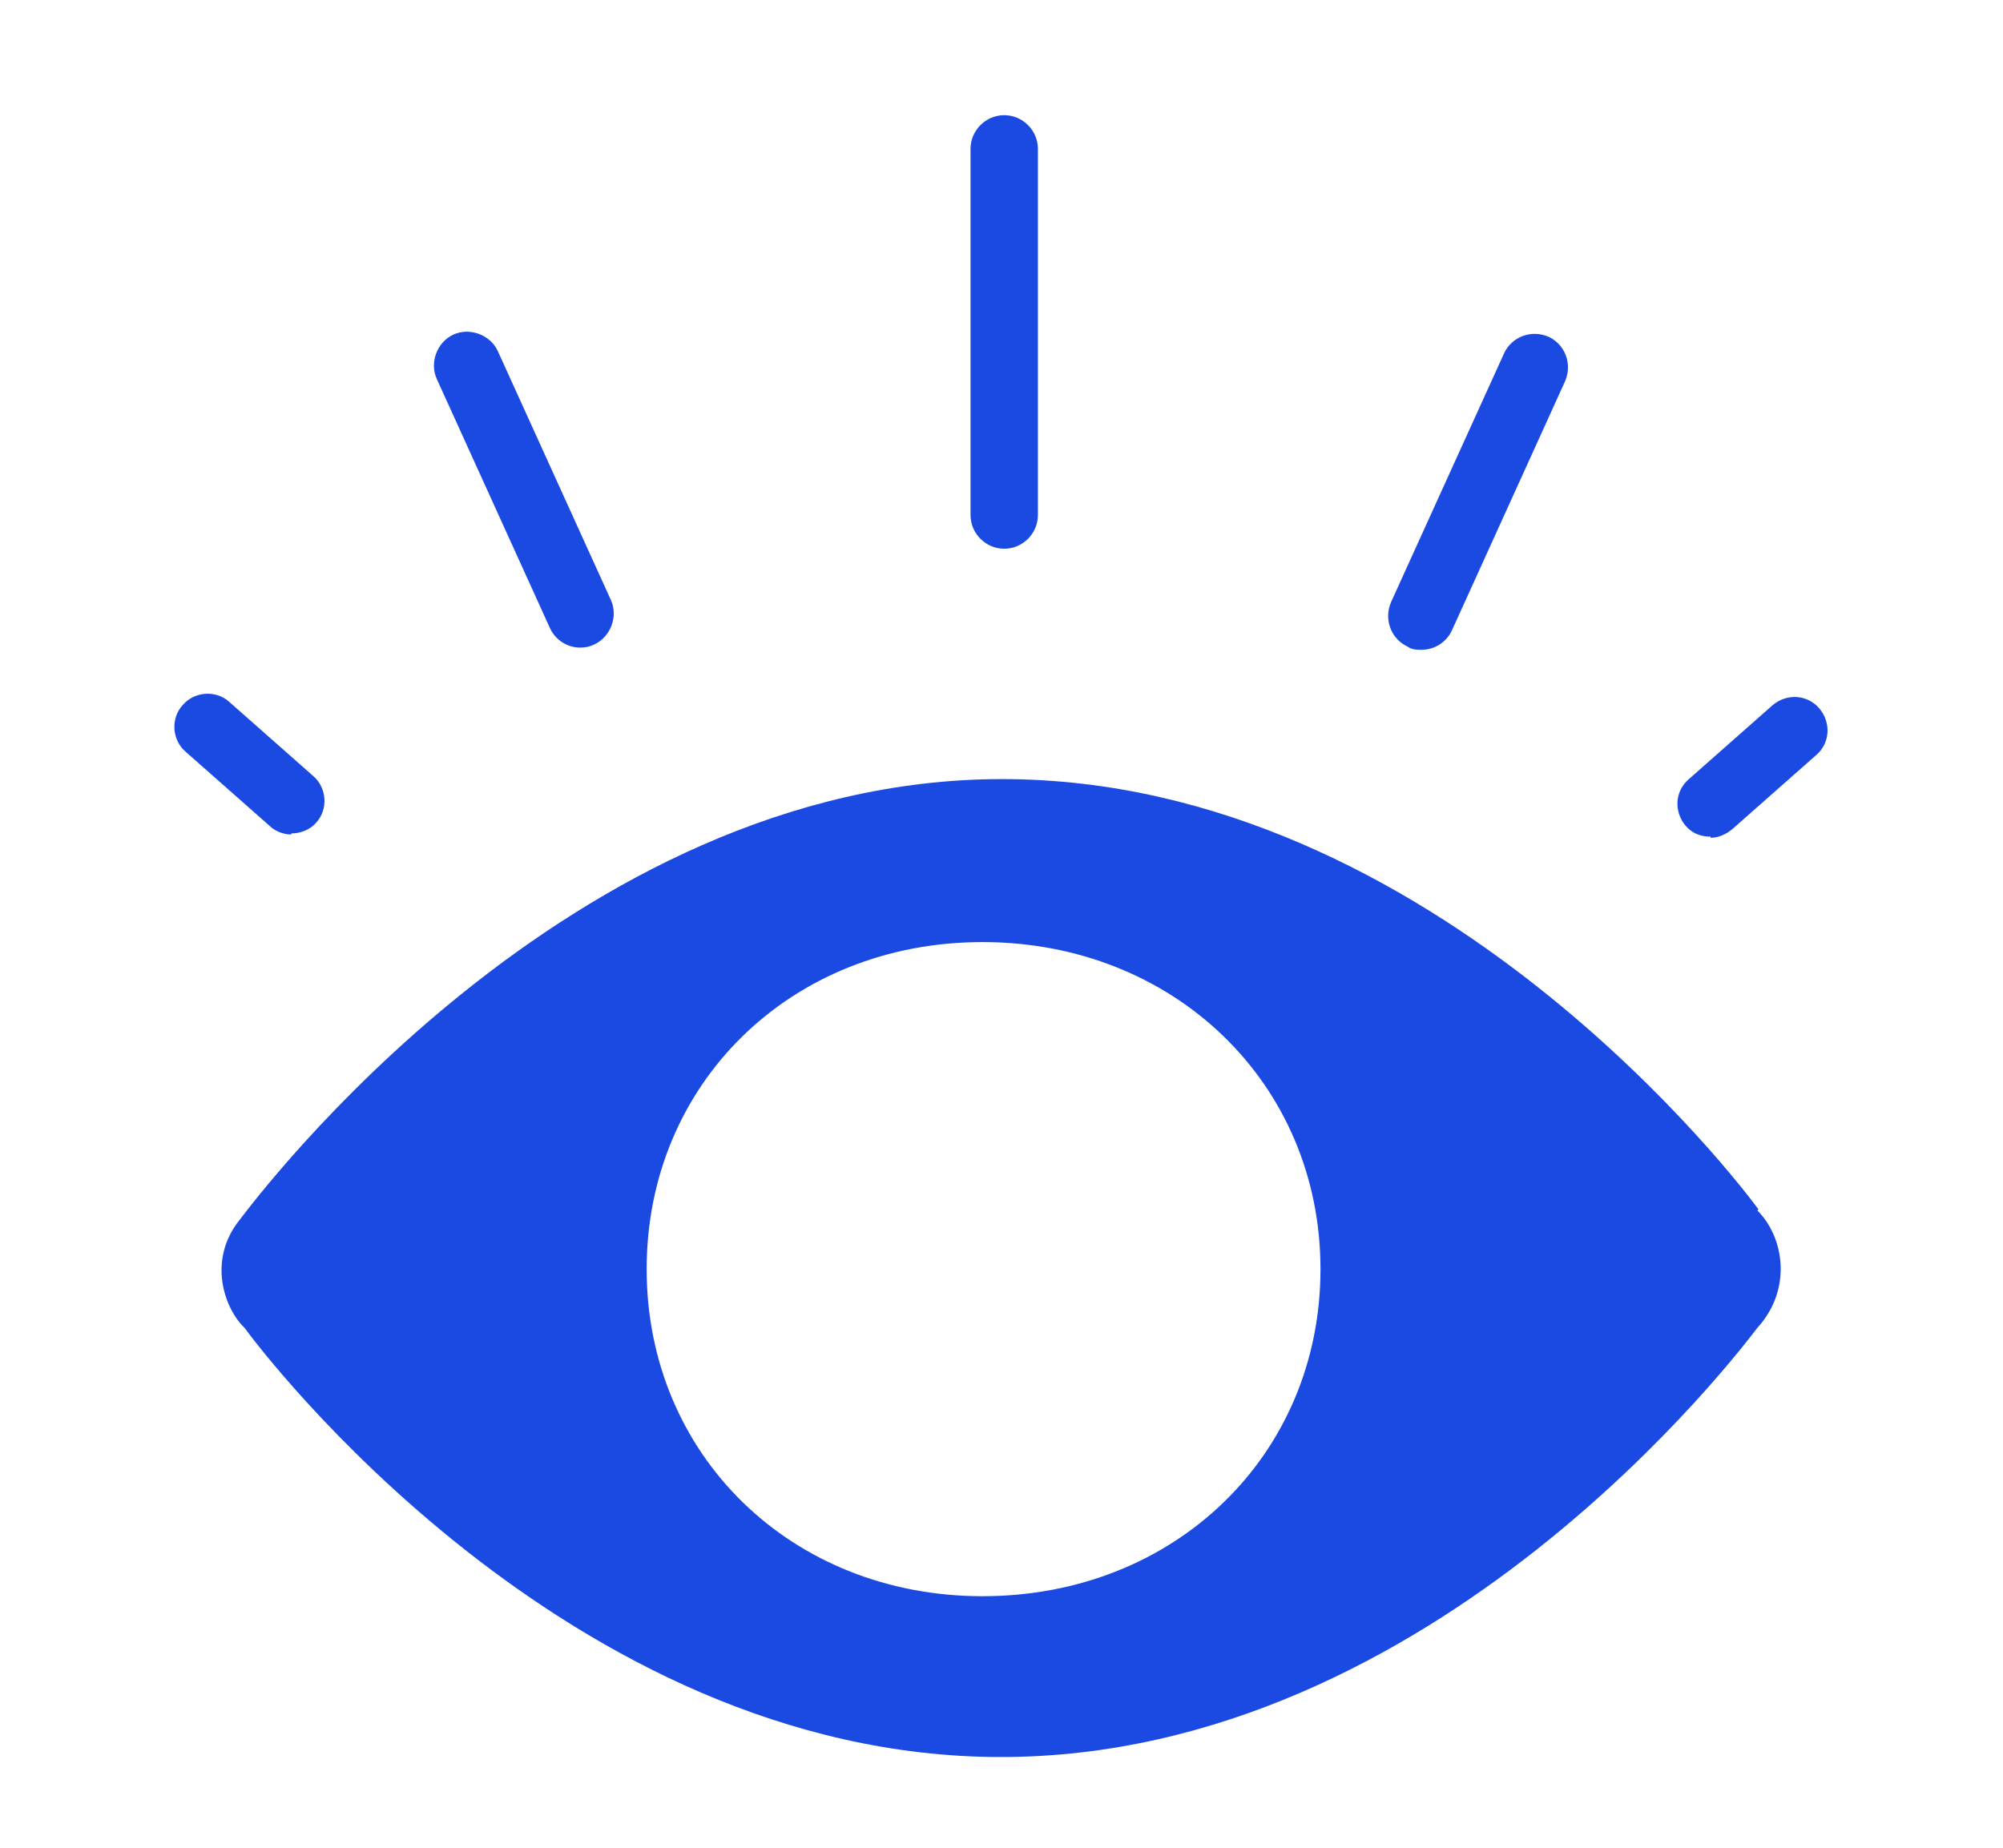
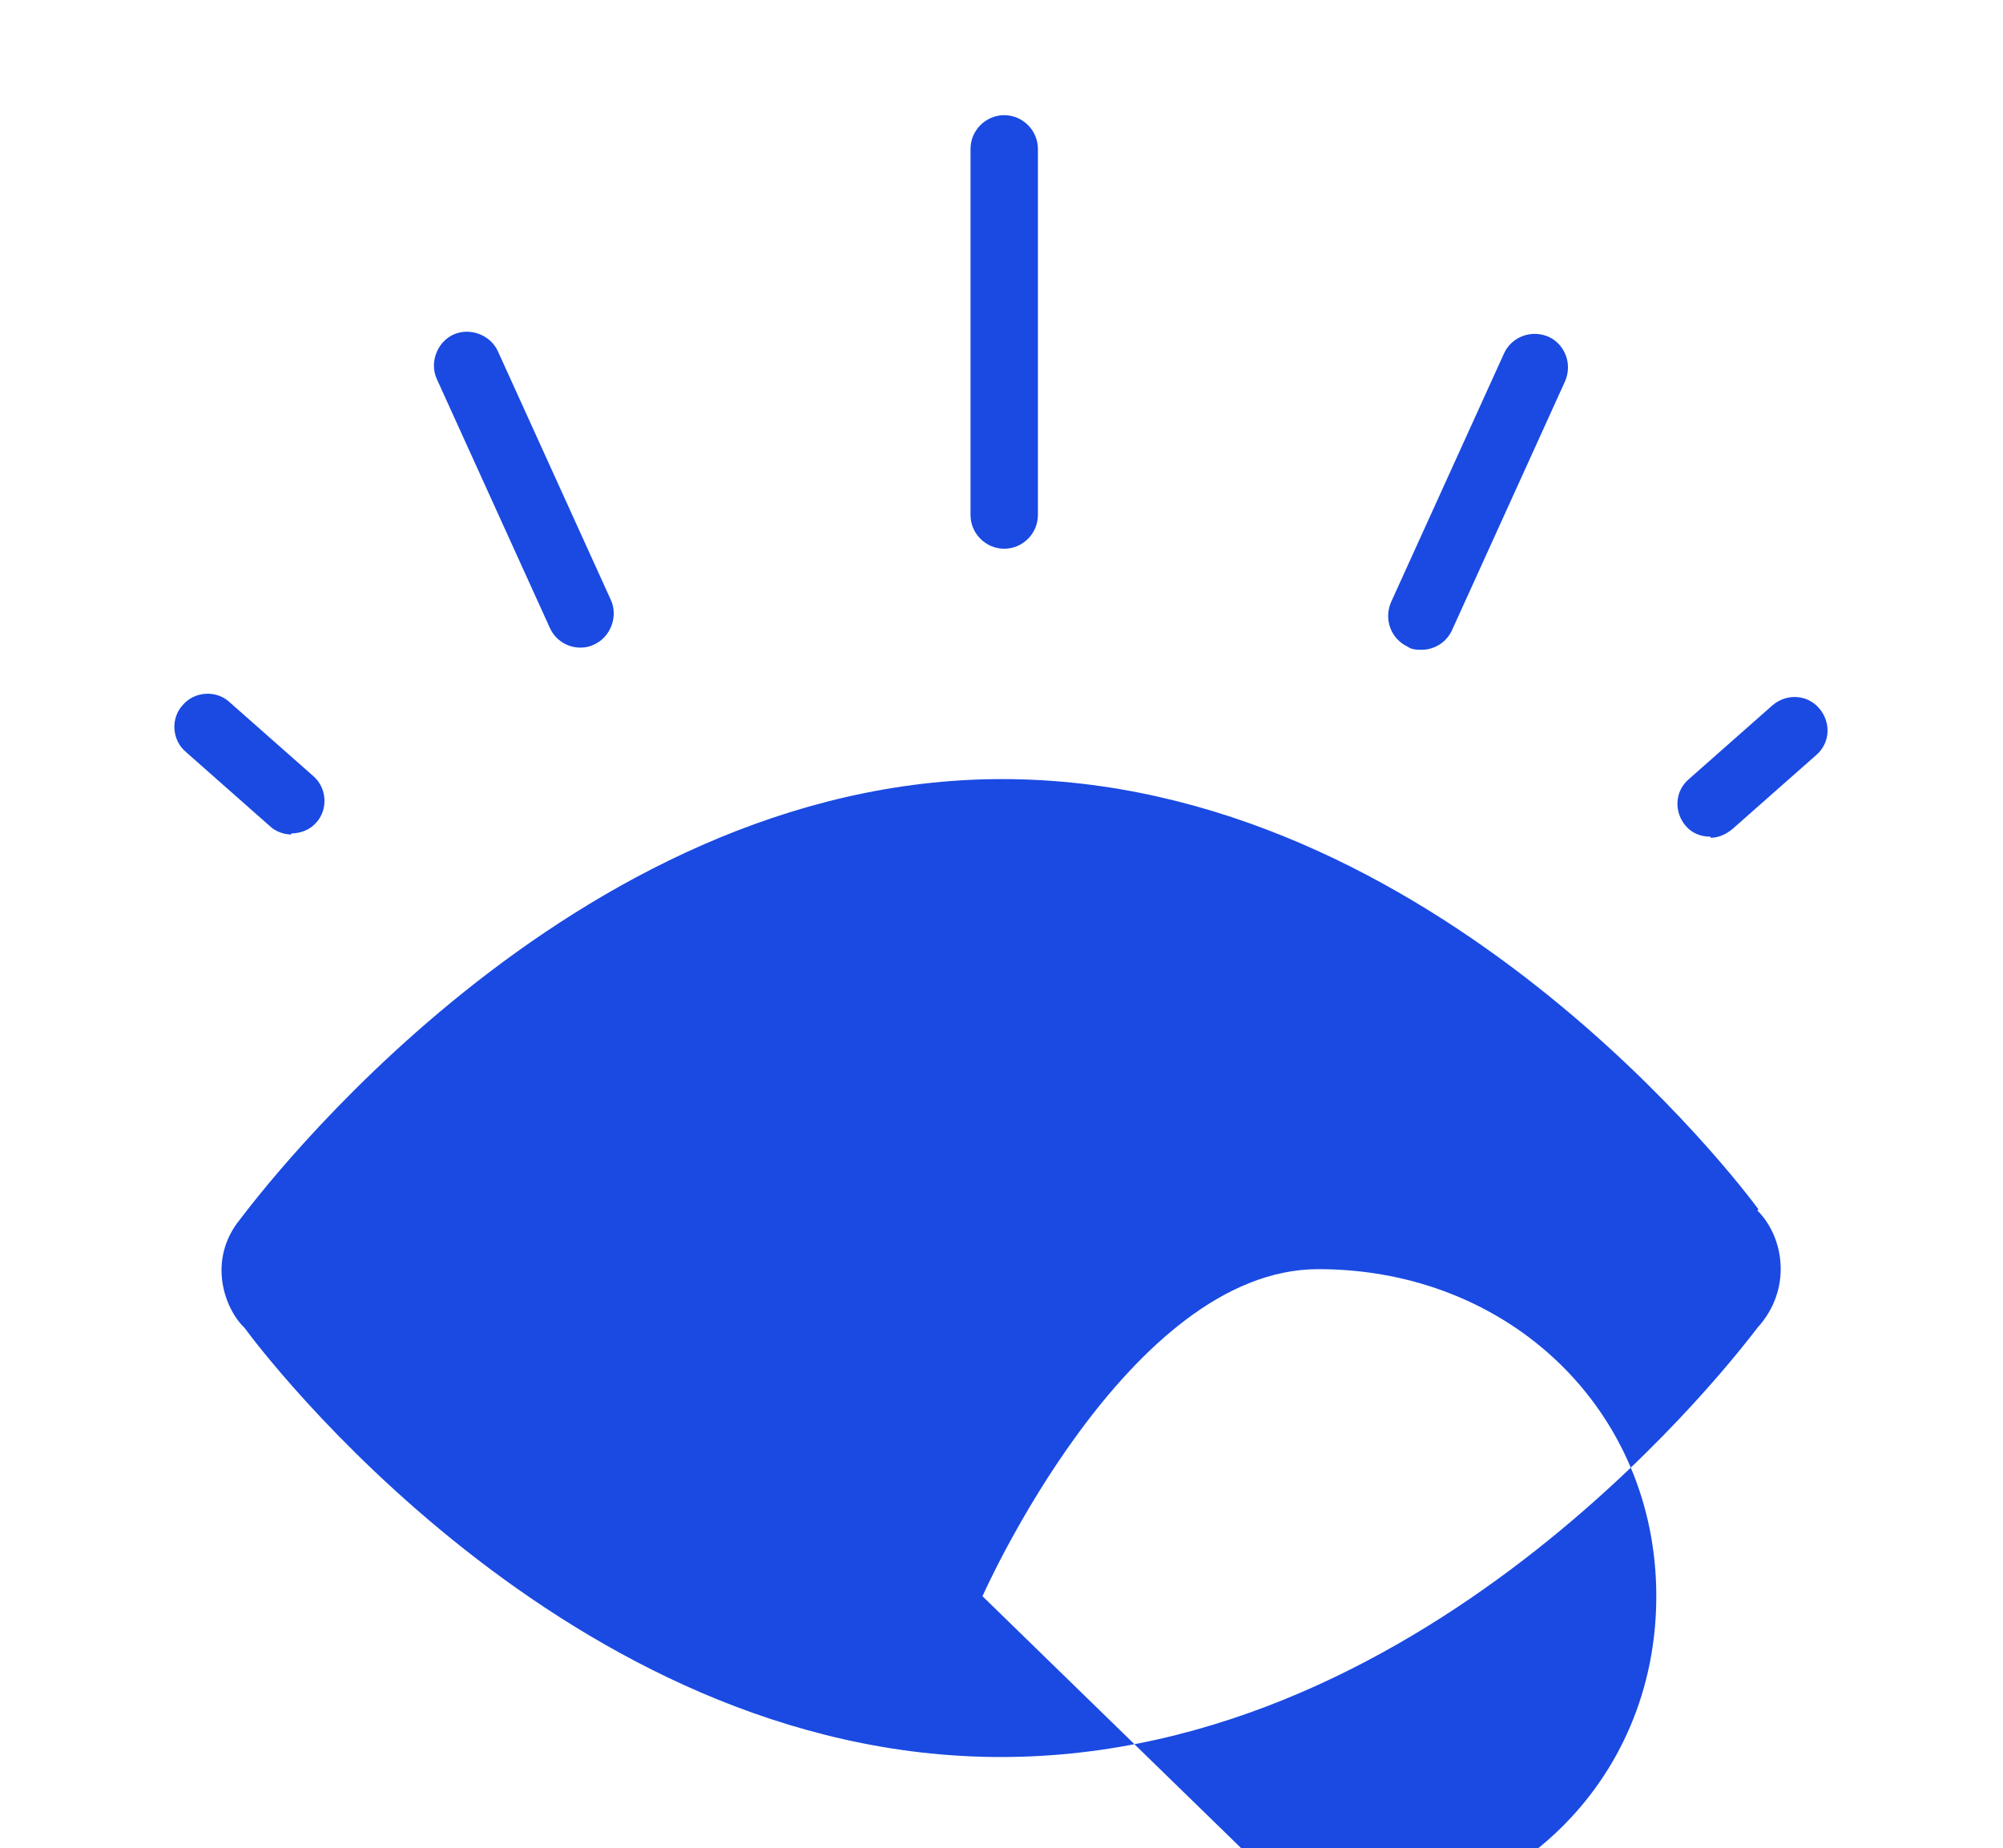
<svg xmlns="http://www.w3.org/2000/svg" viewBox="0 0 184.3 170.1">
  <defs>
    <style>.cls-1{fill:#1a4ae2}</style>
  </defs>
  <g id="Calque_1">
-     <path d="M161.8 111.3c-1.3-1.8-29.7-39.6-69.6-39.6s-68.7 38.7-70.1 40.5c-3.1 3.8-1.4 8.3.4 10 1.3 1.8 29.6 39.5 69.6 39.5s68.2-37.7 69.6-39.5c3.2-3.5 2.5-8.3 0-10.8Zm-71.4 35.6c-17.6 0-30.9-13-30.9-30.1s13.3-30.1 30.9-30.1 31.1 13 31.1 30.1-13.4 30.1-31.1 30.1ZM53.4 59.6c-1.2 0-2.3-.7-2.8-1.8L40.2 34.9c-.7-1.5 0-3.4 1.5-4.1s3.4 0 4.1 1.5l10.4 22.9c.7 1.5 0 3.4-1.5 4.1-.4.2-.8.3-1.3.3ZM26.8 76.8c-.7 0-1.5-.3-2-.8l-7.7-6.8c-1.3-1.1-1.4-3.1-.3-4.3 1.1-1.3 3.1-1.4 4.3-.3l7.7 6.8c1.3 1.1 1.4 3.1.3 4.3-.6.7-1.5 1-2.3 1ZM92.4 50.5c-1.7 0-3.1-1.4-3.1-3.1V13.7c0-1.7 1.4-3.1 3.1-3.1s3.1 1.4 3.1 3.1v33.7c0 1.7-1.4 3.1-3.1 3.1ZM130.8 59.8c-.4 0-.9 0-1.3-.3-1.5-.7-2.2-2.5-1.5-4.1l10.4-22.9c.7-1.5 2.5-2.2 4.1-1.5 1.5.7 2.2 2.5 1.5 4.1L133.6 58c-.5 1.1-1.6 1.8-2.8 1.8ZM157.4 77c-.9 0-1.7-.3-2.3-1-1.1-1.3-1-3.2.3-4.3l7.7-6.8c1.3-1.1 3.2-1 4.3.3 1.1 1.3 1 3.2-.3 4.3l-7.7 6.8c-.6.5-1.3.8-2 .8Z" class="cls-1" />
+     <path d="M161.8 111.3c-1.3-1.8-29.7-39.6-69.6-39.6s-68.7 38.7-70.1 40.5c-3.1 3.8-1.4 8.3.4 10 1.3 1.8 29.6 39.5 69.6 39.5s68.2-37.7 69.6-39.5c3.2-3.5 2.5-8.3 0-10.8Zm-71.4 35.6s13.3-30.1 30.9-30.1 31.1 13 31.1 30.1-13.4 30.1-31.1 30.1ZM53.4 59.6c-1.2 0-2.3-.7-2.8-1.8L40.2 34.9c-.7-1.5 0-3.4 1.5-4.1s3.4 0 4.1 1.5l10.4 22.9c.7 1.5 0 3.4-1.5 4.1-.4.2-.8.3-1.3.3ZM26.8 76.8c-.7 0-1.5-.3-2-.8l-7.7-6.8c-1.3-1.1-1.4-3.1-.3-4.3 1.1-1.3 3.1-1.4 4.3-.3l7.7 6.8c1.3 1.1 1.4 3.1.3 4.3-.6.7-1.5 1-2.3 1ZM92.4 50.5c-1.7 0-3.1-1.4-3.1-3.1V13.7c0-1.7 1.4-3.1 3.1-3.1s3.1 1.4 3.1 3.1v33.7c0 1.7-1.4 3.1-3.1 3.1ZM130.8 59.8c-.4 0-.9 0-1.3-.3-1.5-.7-2.2-2.5-1.5-4.1l10.4-22.9c.7-1.5 2.5-2.2 4.1-1.5 1.5.7 2.2 2.5 1.5 4.1L133.6 58c-.5 1.1-1.6 1.8-2.8 1.8ZM157.4 77c-.9 0-1.7-.3-2.3-1-1.1-1.3-1-3.2.3-4.3l7.7-6.8c1.3-1.1 3.2-1 4.3.3 1.1 1.3 1 3.2-.3 4.3l-7.7 6.8c-.6.5-1.3.8-2 .8Z" class="cls-1" />
  </g>
</svg>